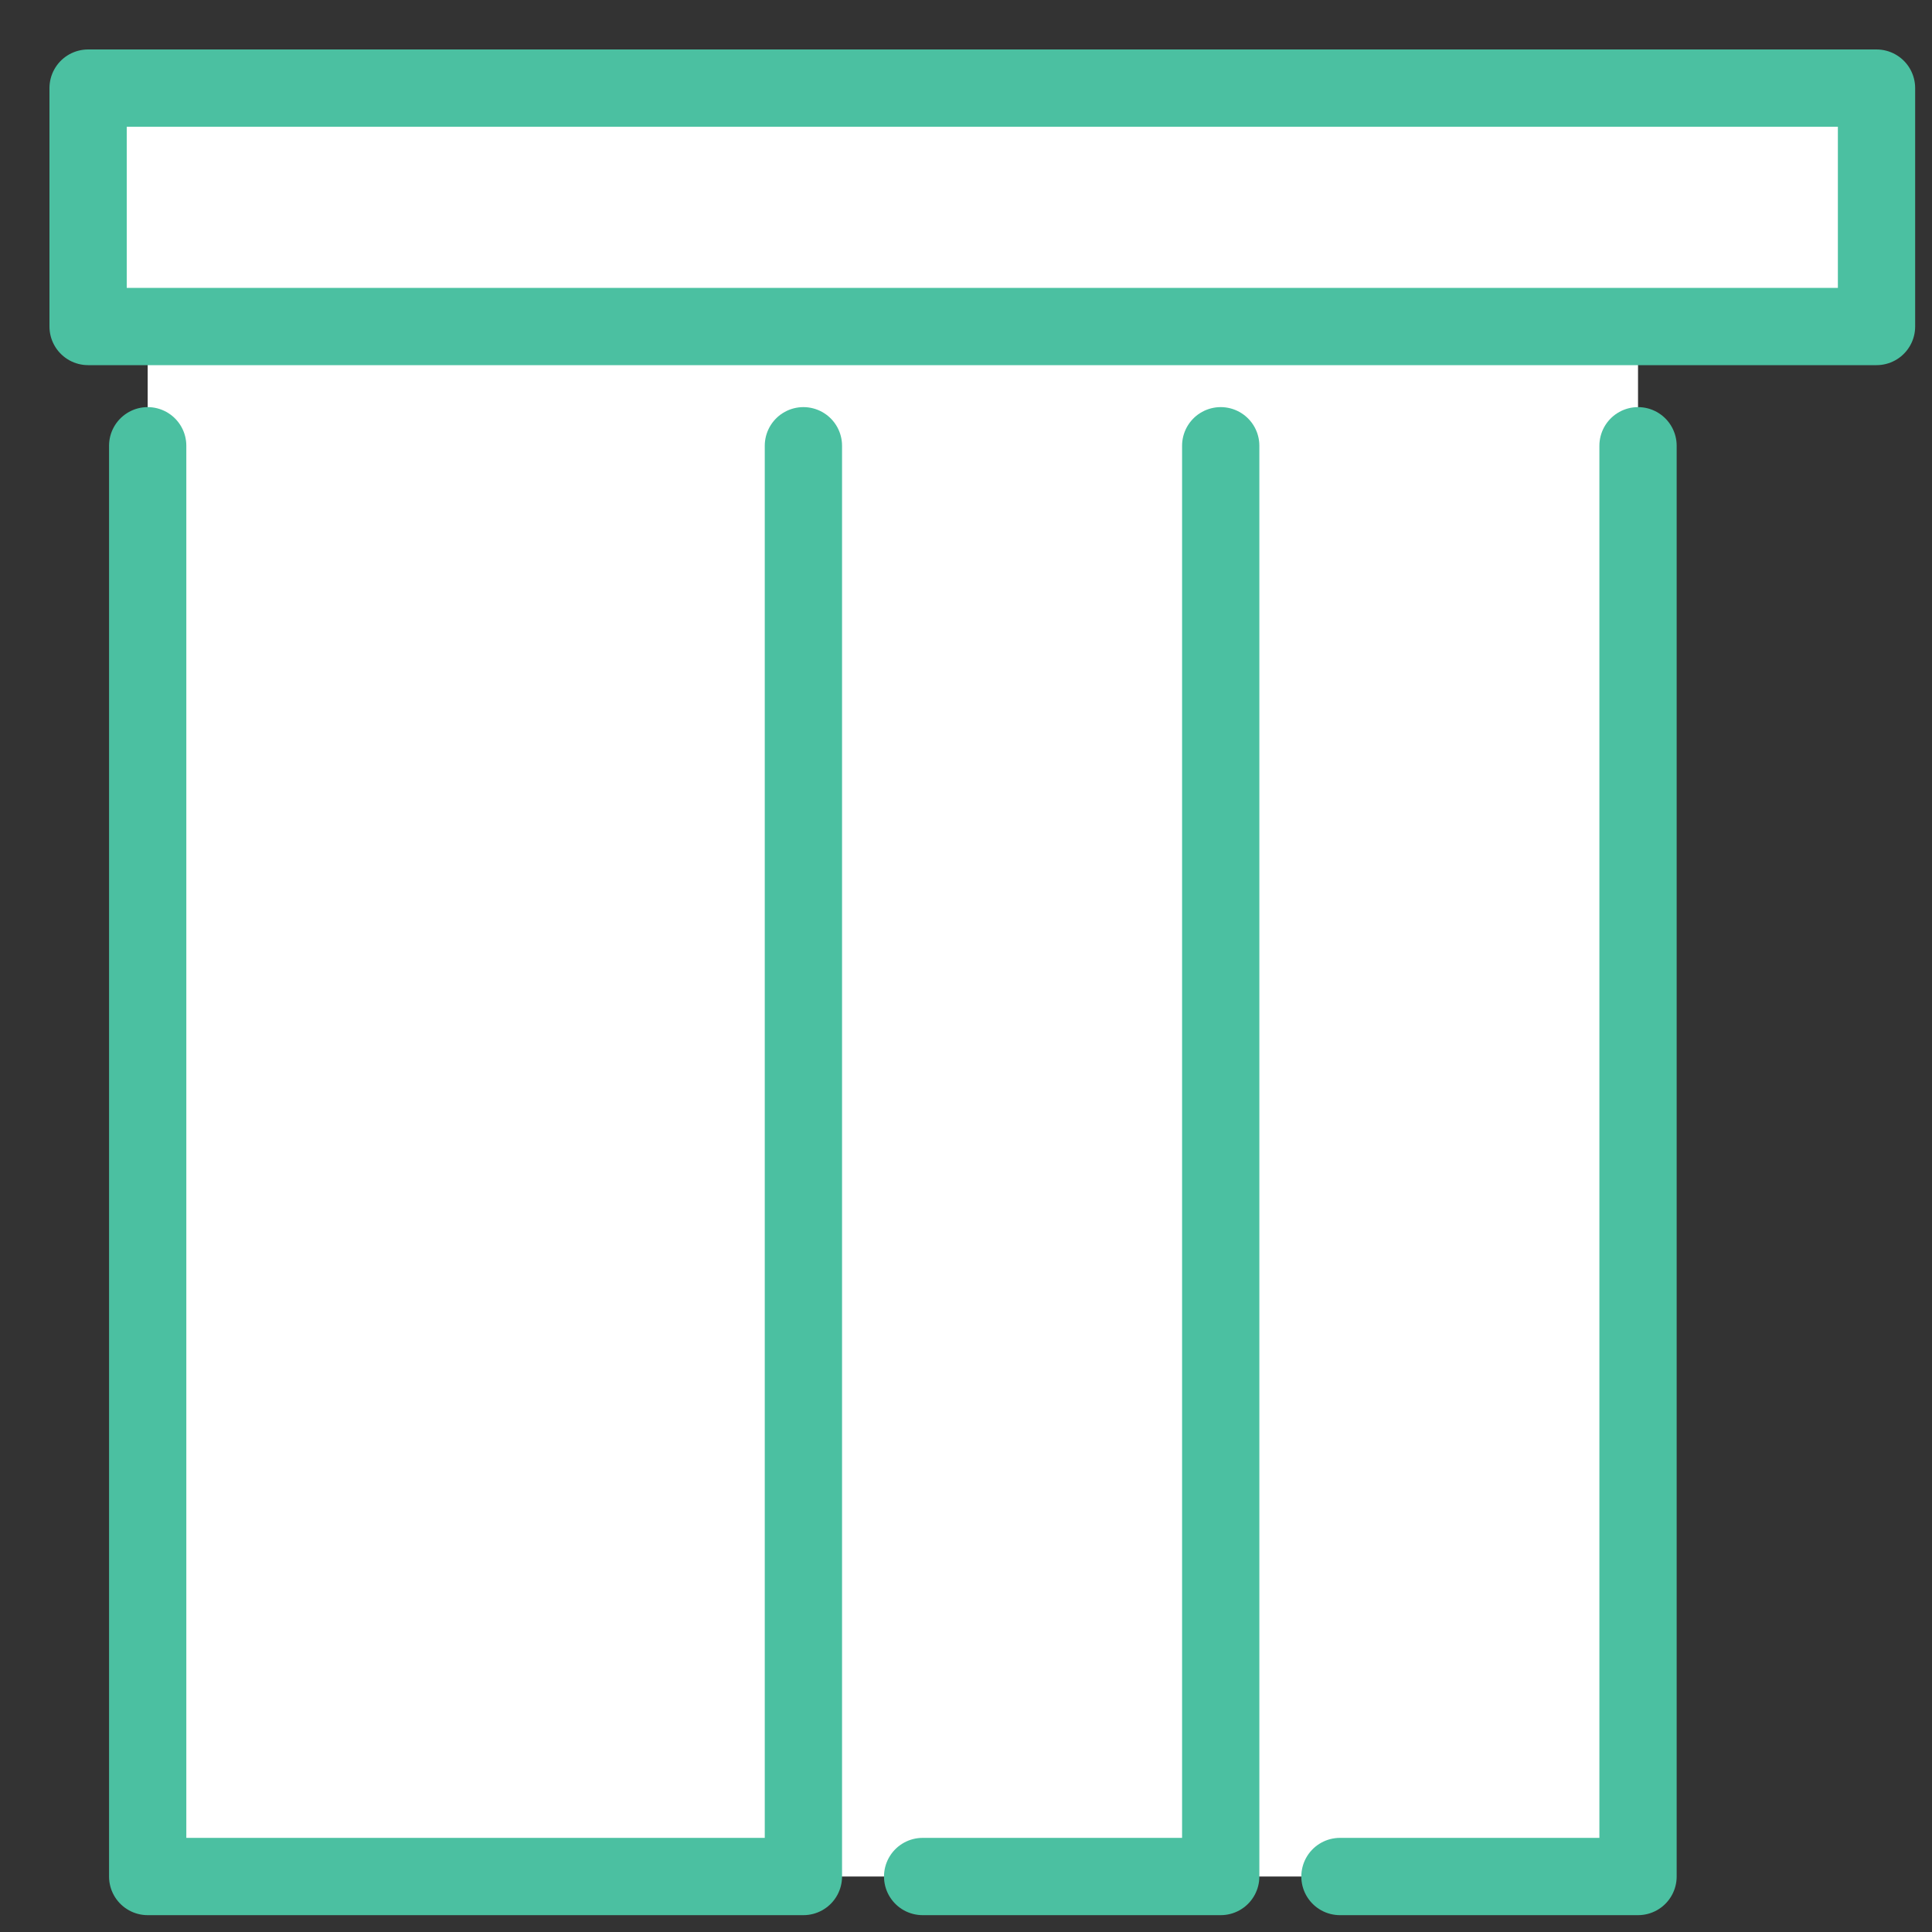
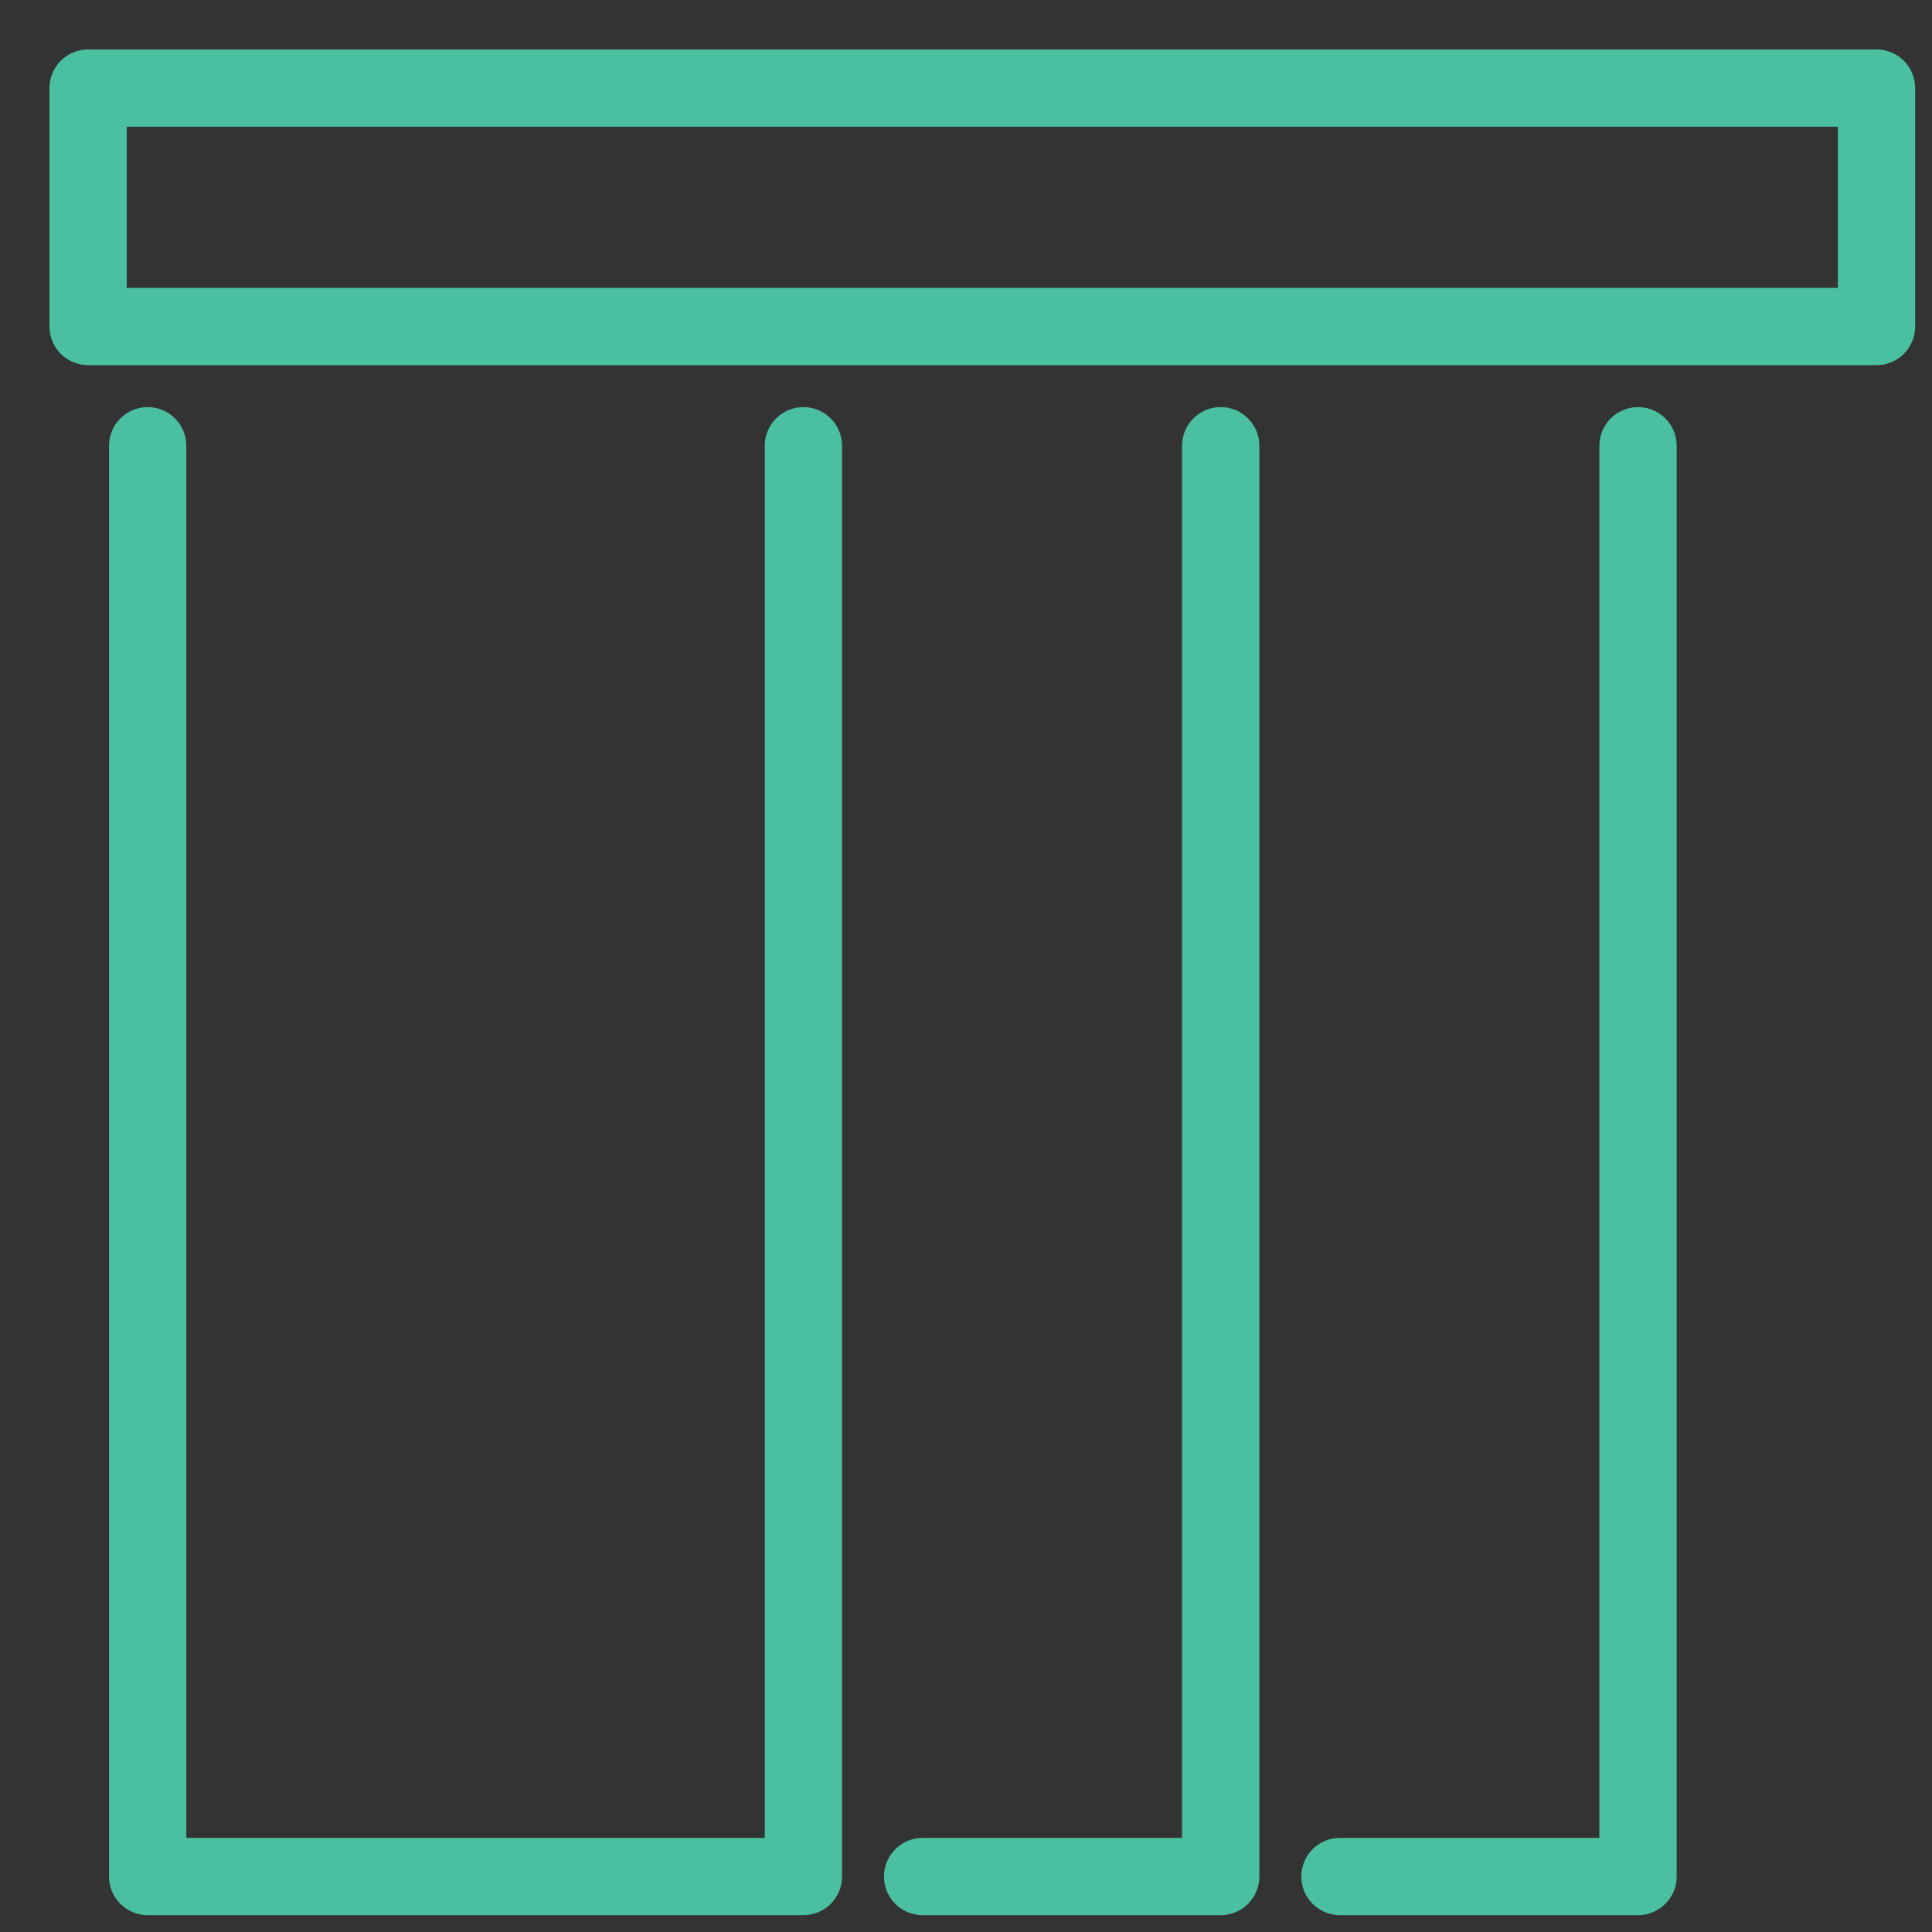
<svg xmlns="http://www.w3.org/2000/svg" fill="none" viewBox="0 0 25 25" height="25" width="25">
  <rect x="0" y="0" width="25" height="25" fill="#333333" stroke="none" />
-   <path fill="white" d="M10.396 24.282H1.911V5.768V4.225H21.196V5.768V24.282H17.339H15.796H11.939H10.396Z" />
-   <path fill="white" d="M24.282 1.14V4.225H21.196H1.911H1.14V1.14H24.282Z" />
  <path stroke-linejoin="round" stroke-linecap="round" stroke="#4BC0A1" d="M1.911 4.225H1.14V1.14H24.282V4.225H21.196H1.911Z" />
  <path stroke-linejoin="round" stroke-linecap="round" stroke="#4BC0A1" d="M1.911 5.768V24.282H10.396V5.768" />
  <path stroke-linejoin="round" stroke-linecap="round" stroke="#4BC0A1" d="M11.939 24.282H15.796V5.768" />
  <path stroke-linejoin="round" stroke-linecap="round" stroke="#4BC0A1" d="M17.339 24.282H21.196V5.768" />
</svg>